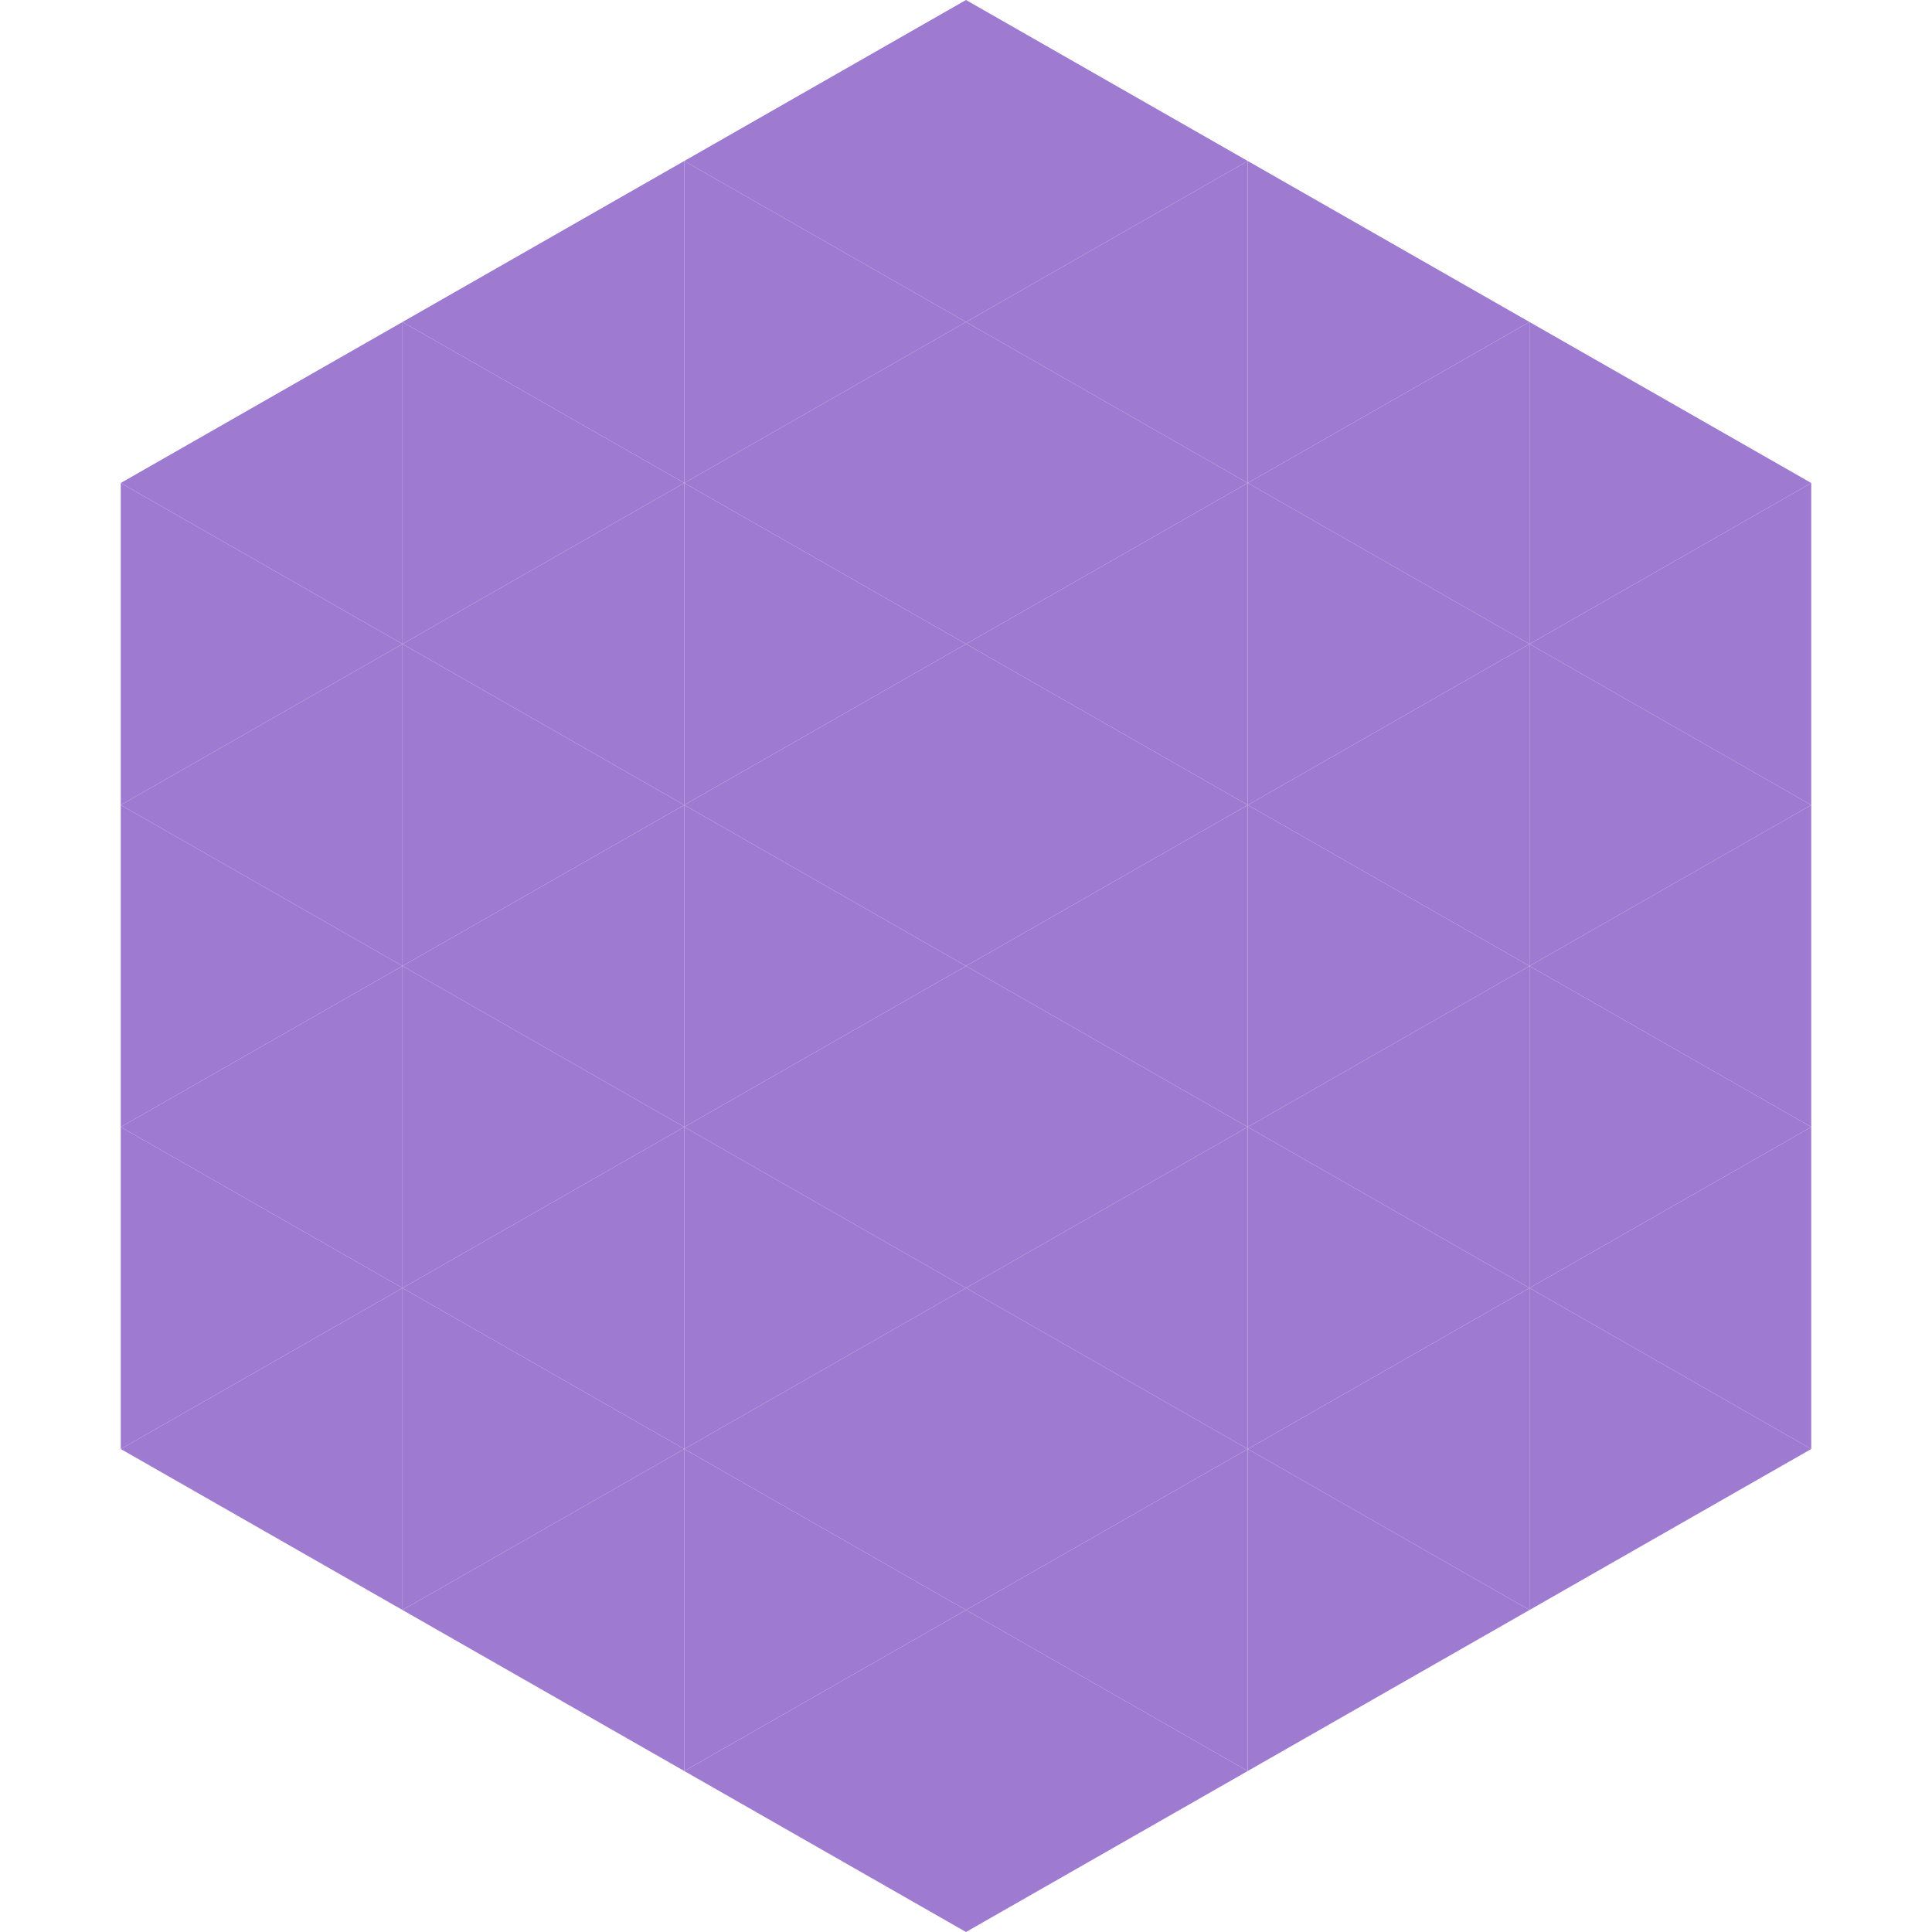
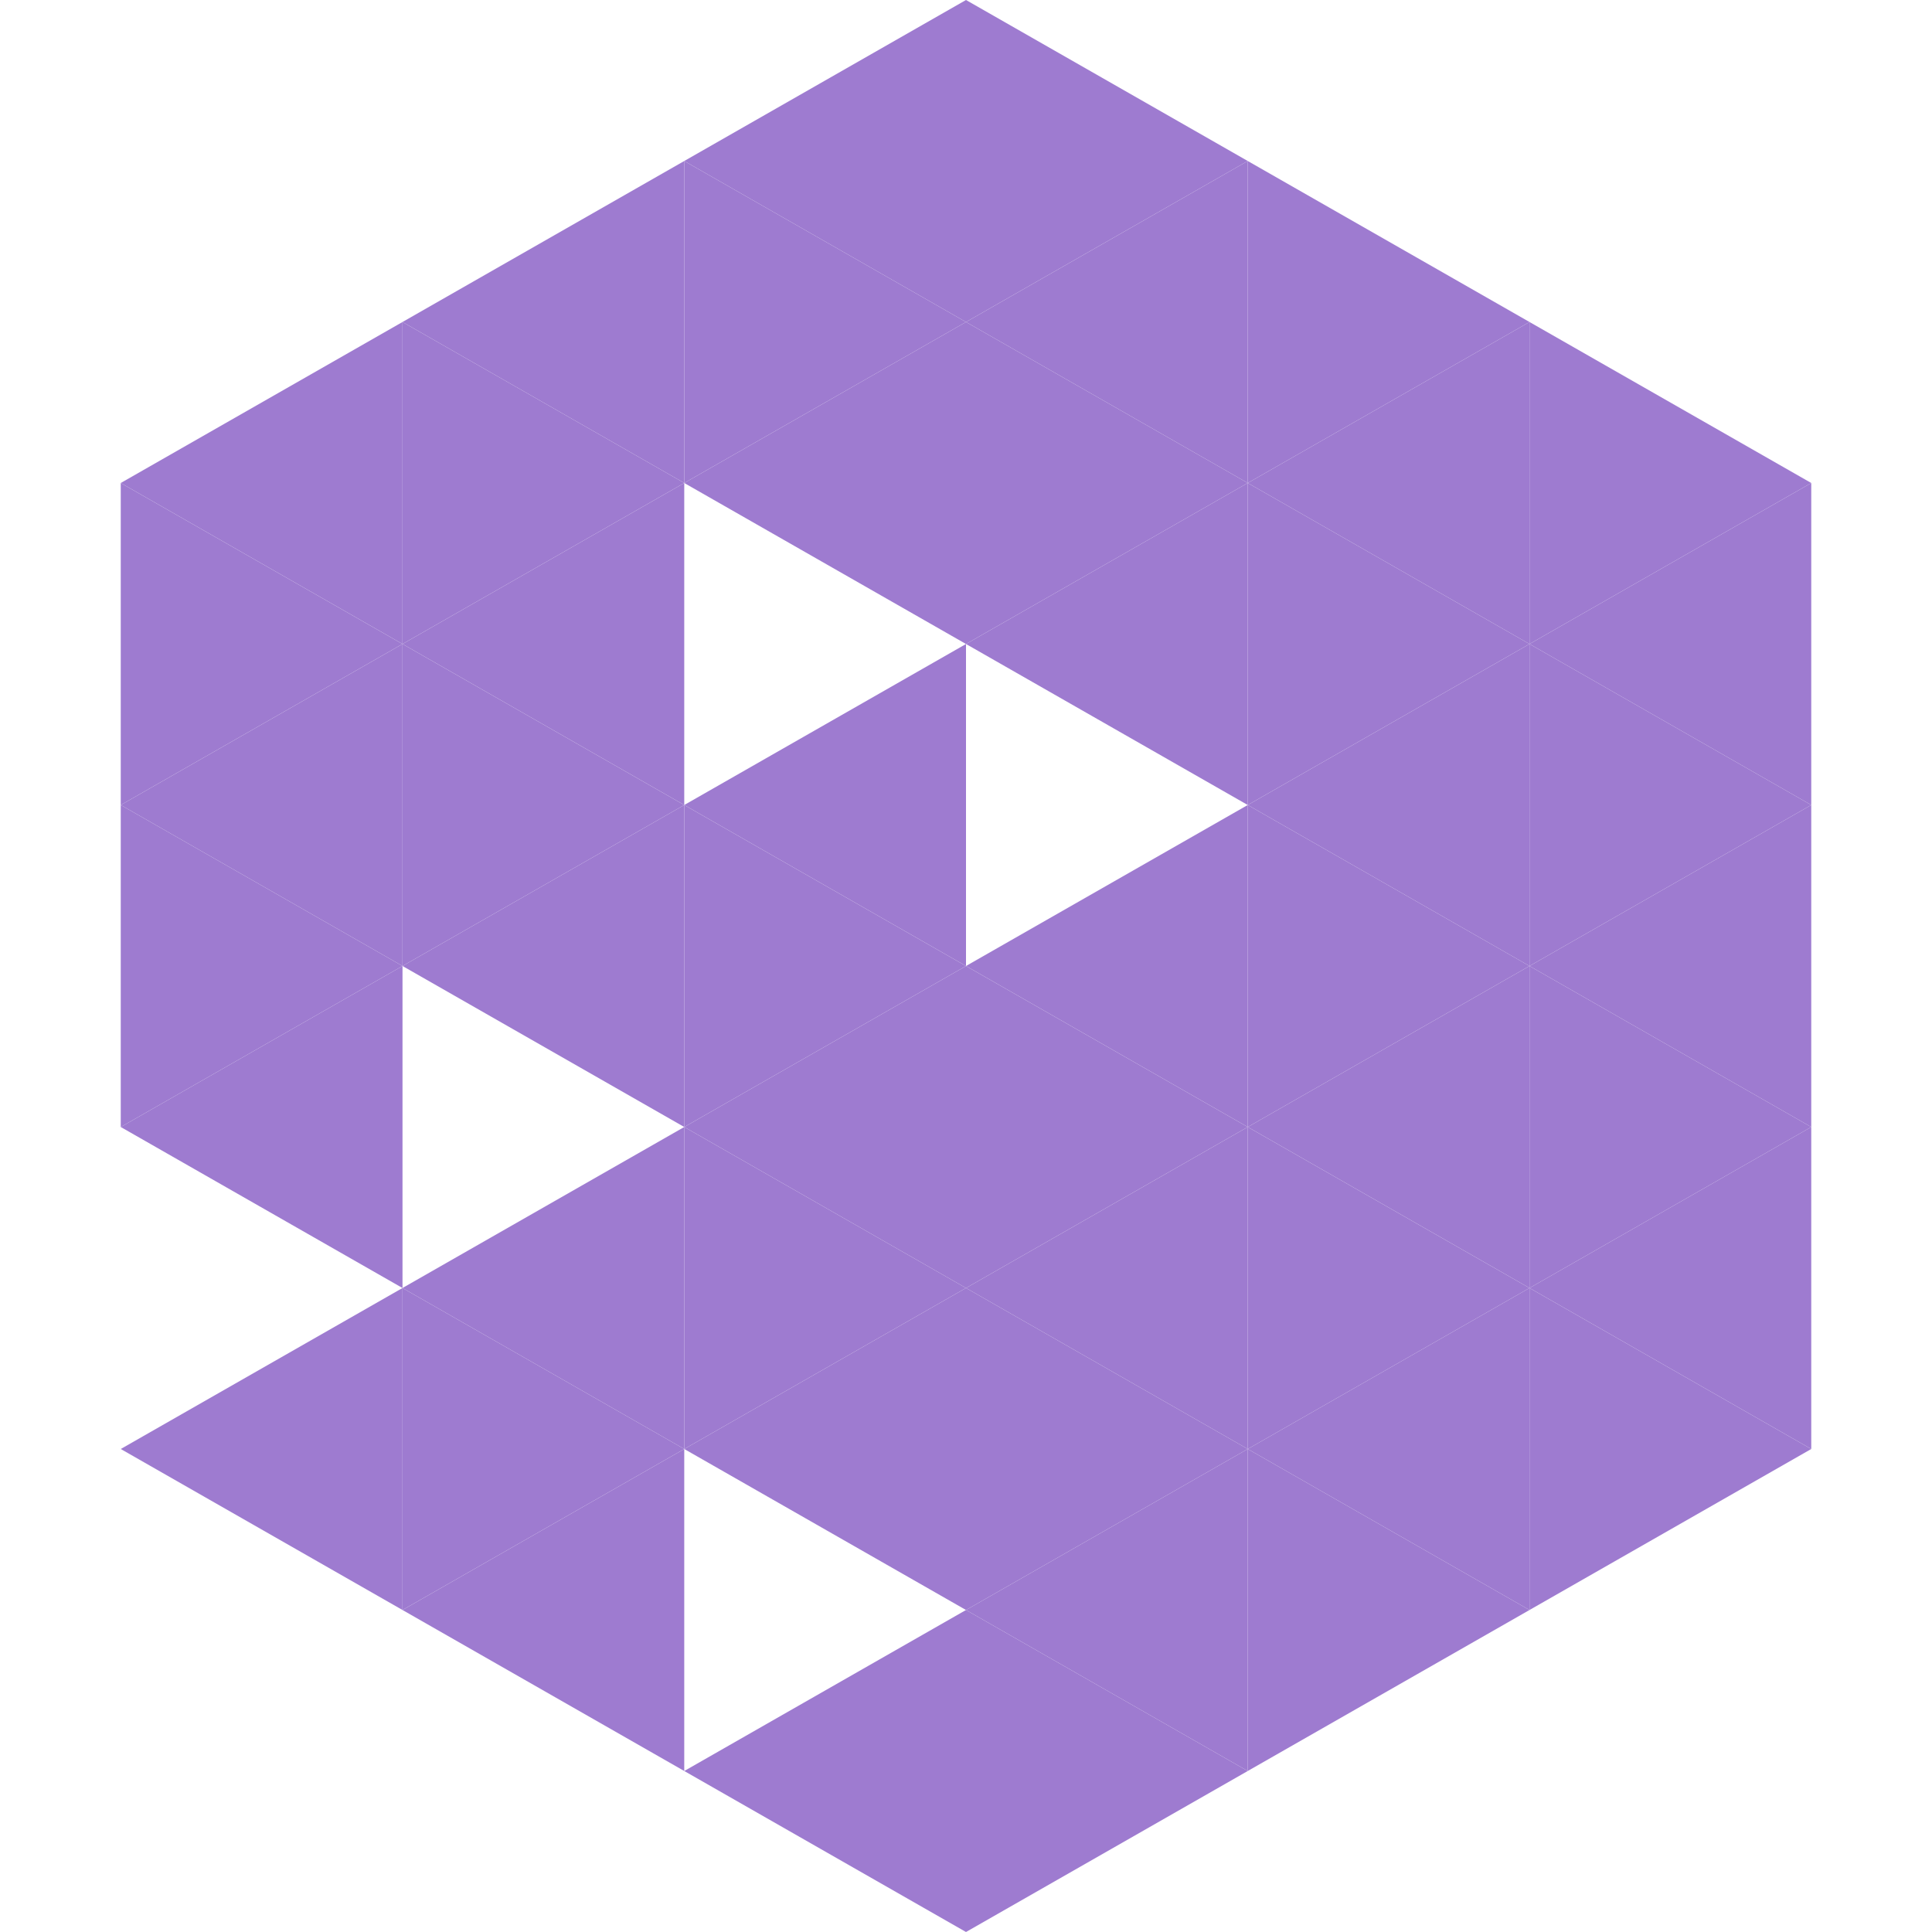
<svg xmlns="http://www.w3.org/2000/svg" width="240" height="240">
  <polygon points="50,40 15,60 50,80" style="fill:rgb(158,123,208)" />
  <polygon points="190,40 225,60 190,80" style="fill:rgb(158,123,208)" />
  <polygon points="15,60 50,80 15,100" style="fill:rgb(158,123,208)" />
  <polygon points="225,60 190,80 225,100" style="fill:rgb(158,123,208)" />
  <polygon points="50,80 15,100 50,120" style="fill:rgb(158,123,208)" />
  <polygon points="190,80 225,100 190,120" style="fill:rgb(158,123,208)" />
  <polygon points="15,100 50,120 15,140" style="fill:rgb(158,123,208)" />
  <polygon points="225,100 190,120 225,140" style="fill:rgb(158,123,208)" />
  <polygon points="50,120 15,140 50,160" style="fill:rgb(158,123,208)" />
  <polygon points="190,120 225,140 190,160" style="fill:rgb(158,123,208)" />
-   <polygon points="15,140 50,160 15,180" style="fill:rgb(158,123,208)" />
  <polygon points="225,140 190,160 225,180" style="fill:rgb(158,123,208)" />
  <polygon points="50,160 15,180 50,200" style="fill:rgb(158,123,208)" />
  <polygon points="190,160 225,180 190,200" style="fill:rgb(158,123,208)" />
  <polygon points="15,180 50,200 15,220" style="fill:rgb(255,255,255); fill-opacity:0" />
  <polygon points="225,180 190,200 225,220" style="fill:rgb(255,255,255); fill-opacity:0" />
  <polygon points="50,0 85,20 50,40" style="fill:rgb(255,255,255); fill-opacity:0" />
  <polygon points="190,0 155,20 190,40" style="fill:rgb(255,255,255); fill-opacity:0" />
  <polygon points="85,20 50,40 85,60" style="fill:rgb(158,123,208)" />
  <polygon points="155,20 190,40 155,60" style="fill:rgb(158,123,208)" />
  <polygon points="50,40 85,60 50,80" style="fill:rgb(158,123,208)" />
  <polygon points="190,40 155,60 190,80" style="fill:rgb(158,123,208)" />
  <polygon points="85,60 50,80 85,100" style="fill:rgb(158,123,208)" />
  <polygon points="155,60 190,80 155,100" style="fill:rgb(158,123,208)" />
  <polygon points="50,80 85,100 50,120" style="fill:rgb(158,123,208)" />
  <polygon points="190,80 155,100 190,120" style="fill:rgb(158,123,208)" />
  <polygon points="85,100 50,120 85,140" style="fill:rgb(158,123,208)" />
  <polygon points="155,100 190,120 155,140" style="fill:rgb(158,123,208)" />
-   <polygon points="50,120 85,140 50,160" style="fill:rgb(158,123,208)" />
  <polygon points="190,120 155,140 190,160" style="fill:rgb(158,123,208)" />
  <polygon points="85,140 50,160 85,180" style="fill:rgb(158,123,208)" />
  <polygon points="155,140 190,160 155,180" style="fill:rgb(158,123,208)" />
  <polygon points="50,160 85,180 50,200" style="fill:rgb(158,123,208)" />
  <polygon points="190,160 155,180 190,200" style="fill:rgb(158,123,208)" />
  <polygon points="85,180 50,200 85,220" style="fill:rgb(158,123,208)" />
  <polygon points="155,180 190,200 155,220" style="fill:rgb(158,123,208)" />
  <polygon points="120,0 85,20 120,40" style="fill:rgb(158,123,208)" />
  <polygon points="120,0 155,20 120,40" style="fill:rgb(158,123,208)" />
  <polygon points="85,20 120,40 85,60" style="fill:rgb(158,123,208)" />
  <polygon points="155,20 120,40 155,60" style="fill:rgb(158,123,208)" />
  <polygon points="120,40 85,60 120,80" style="fill:rgb(158,123,208)" />
  <polygon points="120,40 155,60 120,80" style="fill:rgb(158,123,208)" />
-   <polygon points="85,60 120,80 85,100" style="fill:rgb(158,123,208)" />
  <polygon points="155,60 120,80 155,100" style="fill:rgb(158,123,208)" />
  <polygon points="120,80 85,100 120,120" style="fill:rgb(158,123,208)" />
-   <polygon points="120,80 155,100 120,120" style="fill:rgb(158,123,208)" />
  <polygon points="85,100 120,120 85,140" style="fill:rgb(158,123,208)" />
  <polygon points="155,100 120,120 155,140" style="fill:rgb(158,123,208)" />
  <polygon points="120,120 85,140 120,160" style="fill:rgb(158,123,208)" />
  <polygon points="120,120 155,140 120,160" style="fill:rgb(158,123,208)" />
  <polygon points="85,140 120,160 85,180" style="fill:rgb(158,123,208)" />
  <polygon points="155,140 120,160 155,180" style="fill:rgb(158,123,208)" />
  <polygon points="120,160 85,180 120,200" style="fill:rgb(158,123,208)" />
  <polygon points="120,160 155,180 120,200" style="fill:rgb(158,123,208)" />
-   <polygon points="85,180 120,200 85,220" style="fill:rgb(158,123,208)" />
  <polygon points="155,180 120,200 155,220" style="fill:rgb(158,123,208)" />
  <polygon points="120,200 85,220 120,240" style="fill:rgb(158,123,208)" />
  <polygon points="120,200 155,220 120,240" style="fill:rgb(158,123,208)" />
  <polygon points="85,220 120,240 85,260" style="fill:rgb(255,255,255); fill-opacity:0" />
  <polygon points="155,220 120,240 155,260" style="fill:rgb(255,255,255); fill-opacity:0" />
</svg>